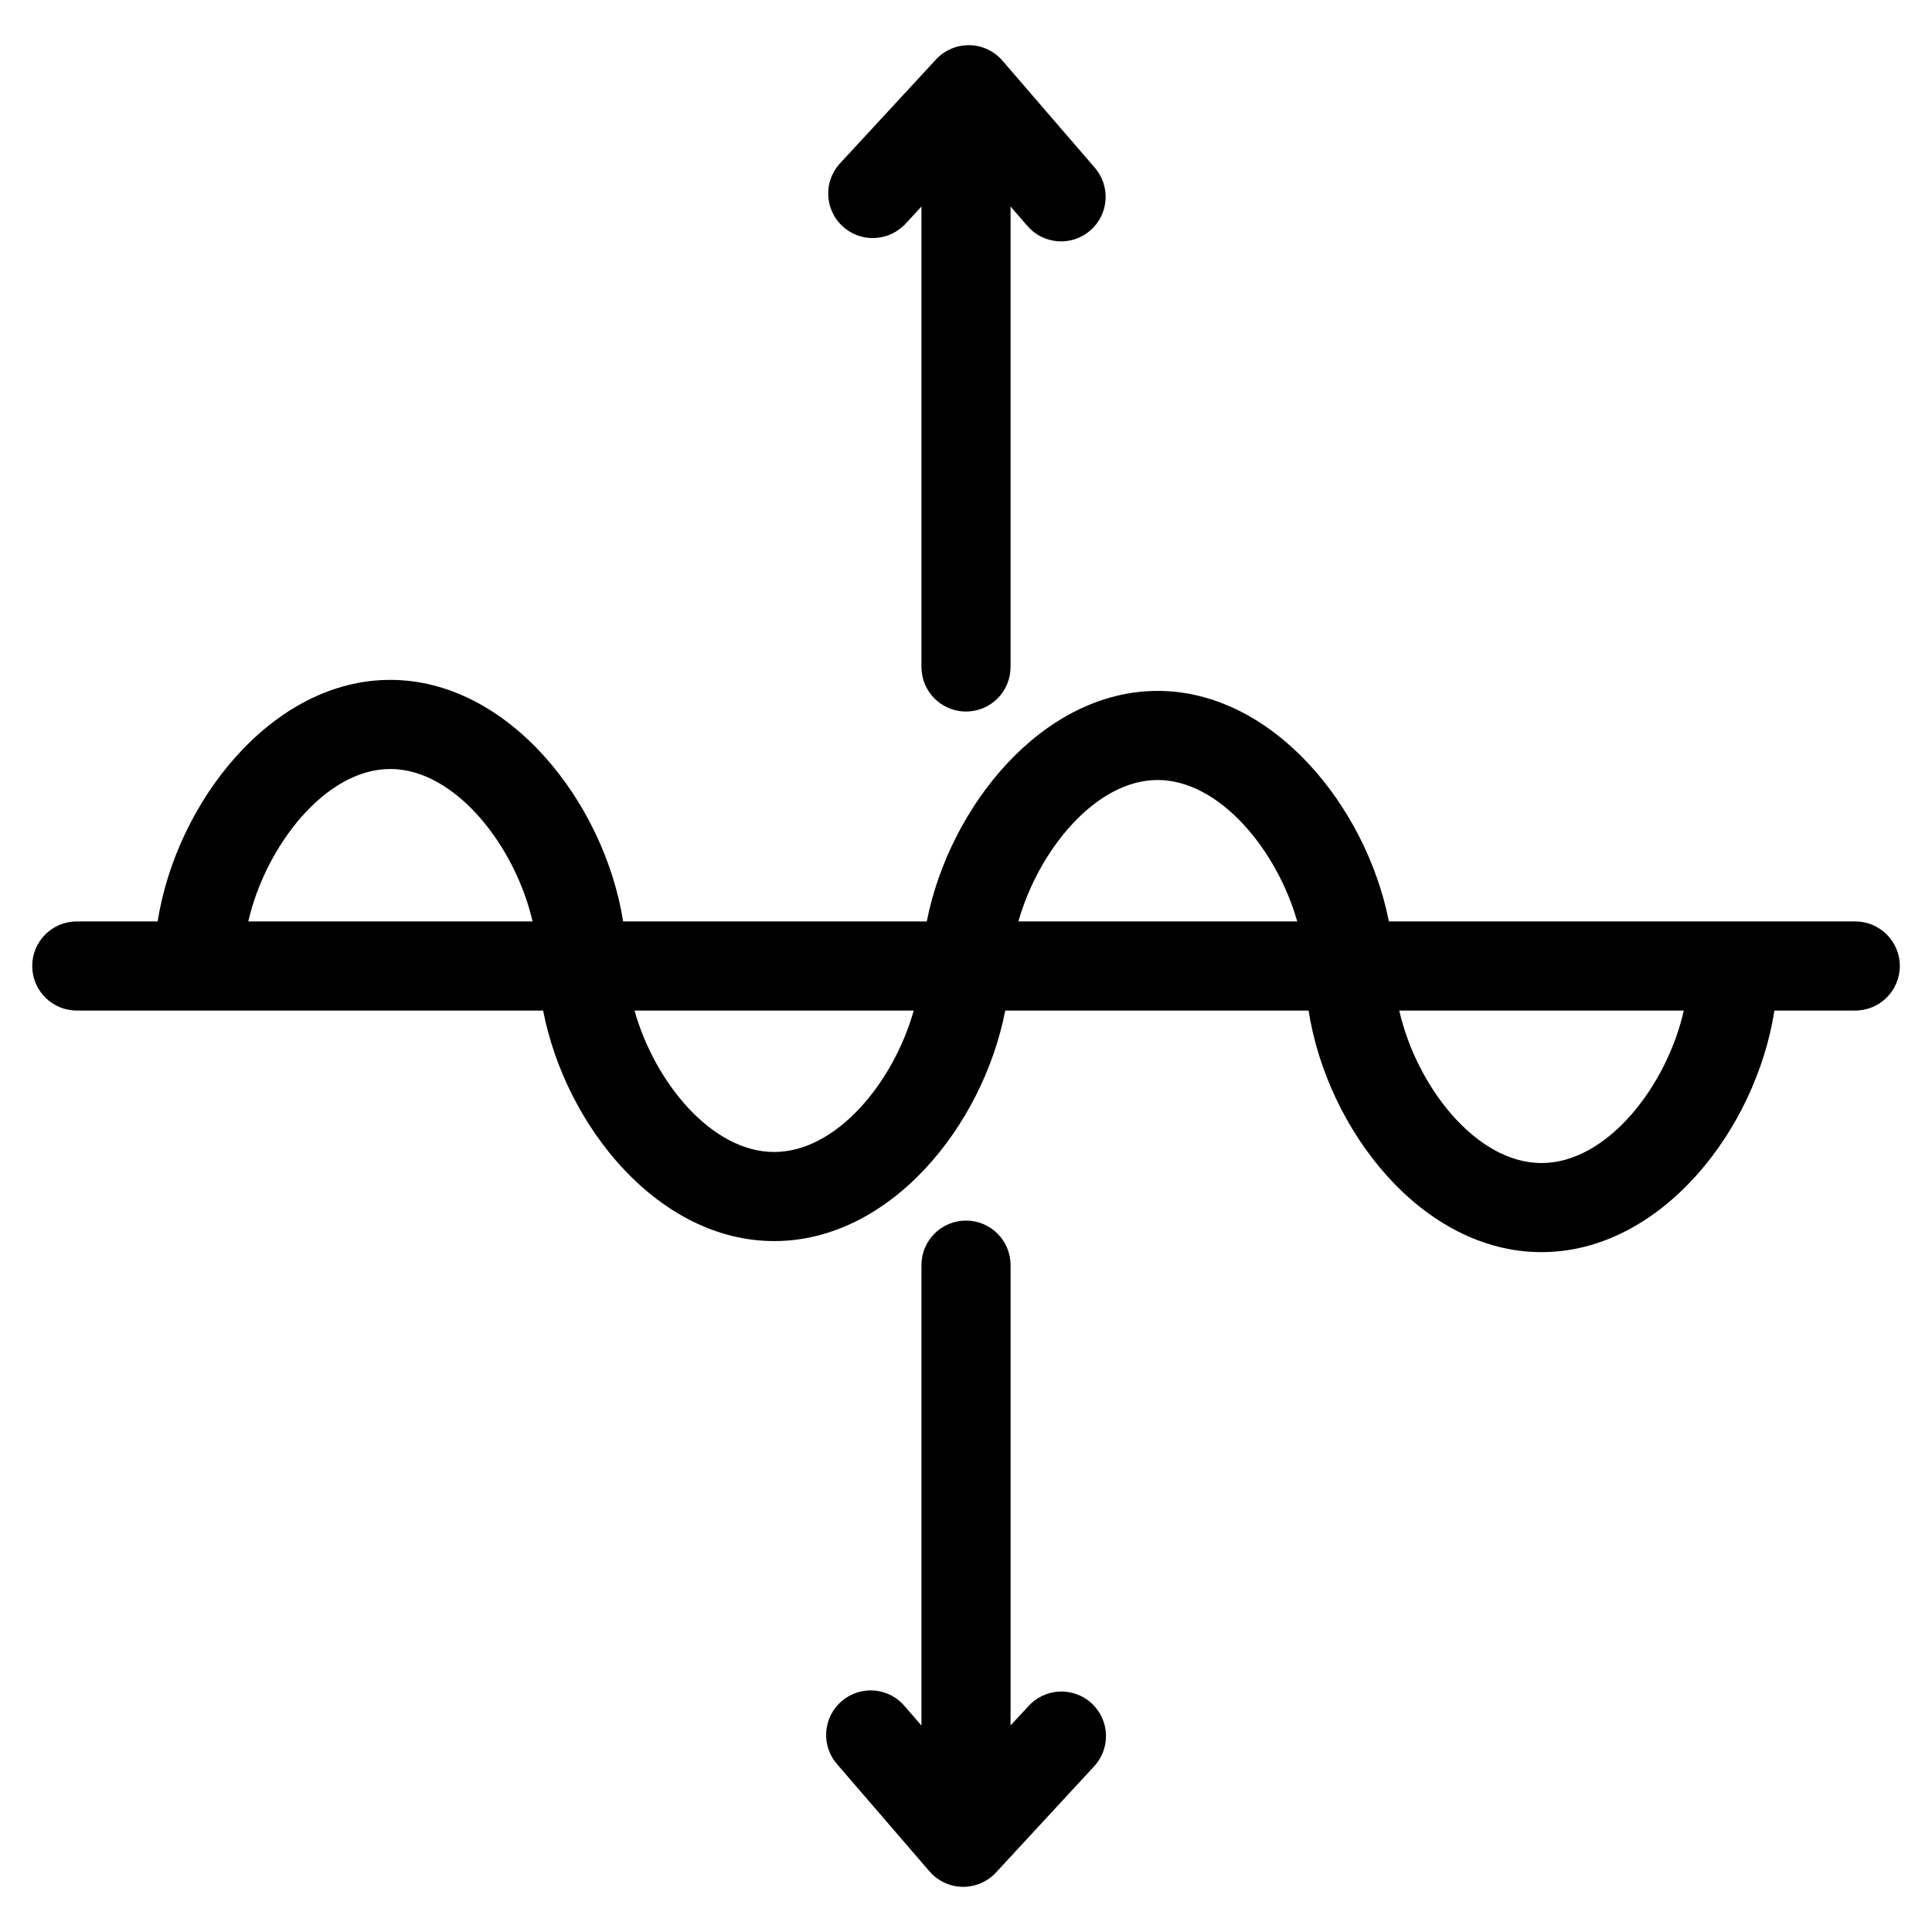
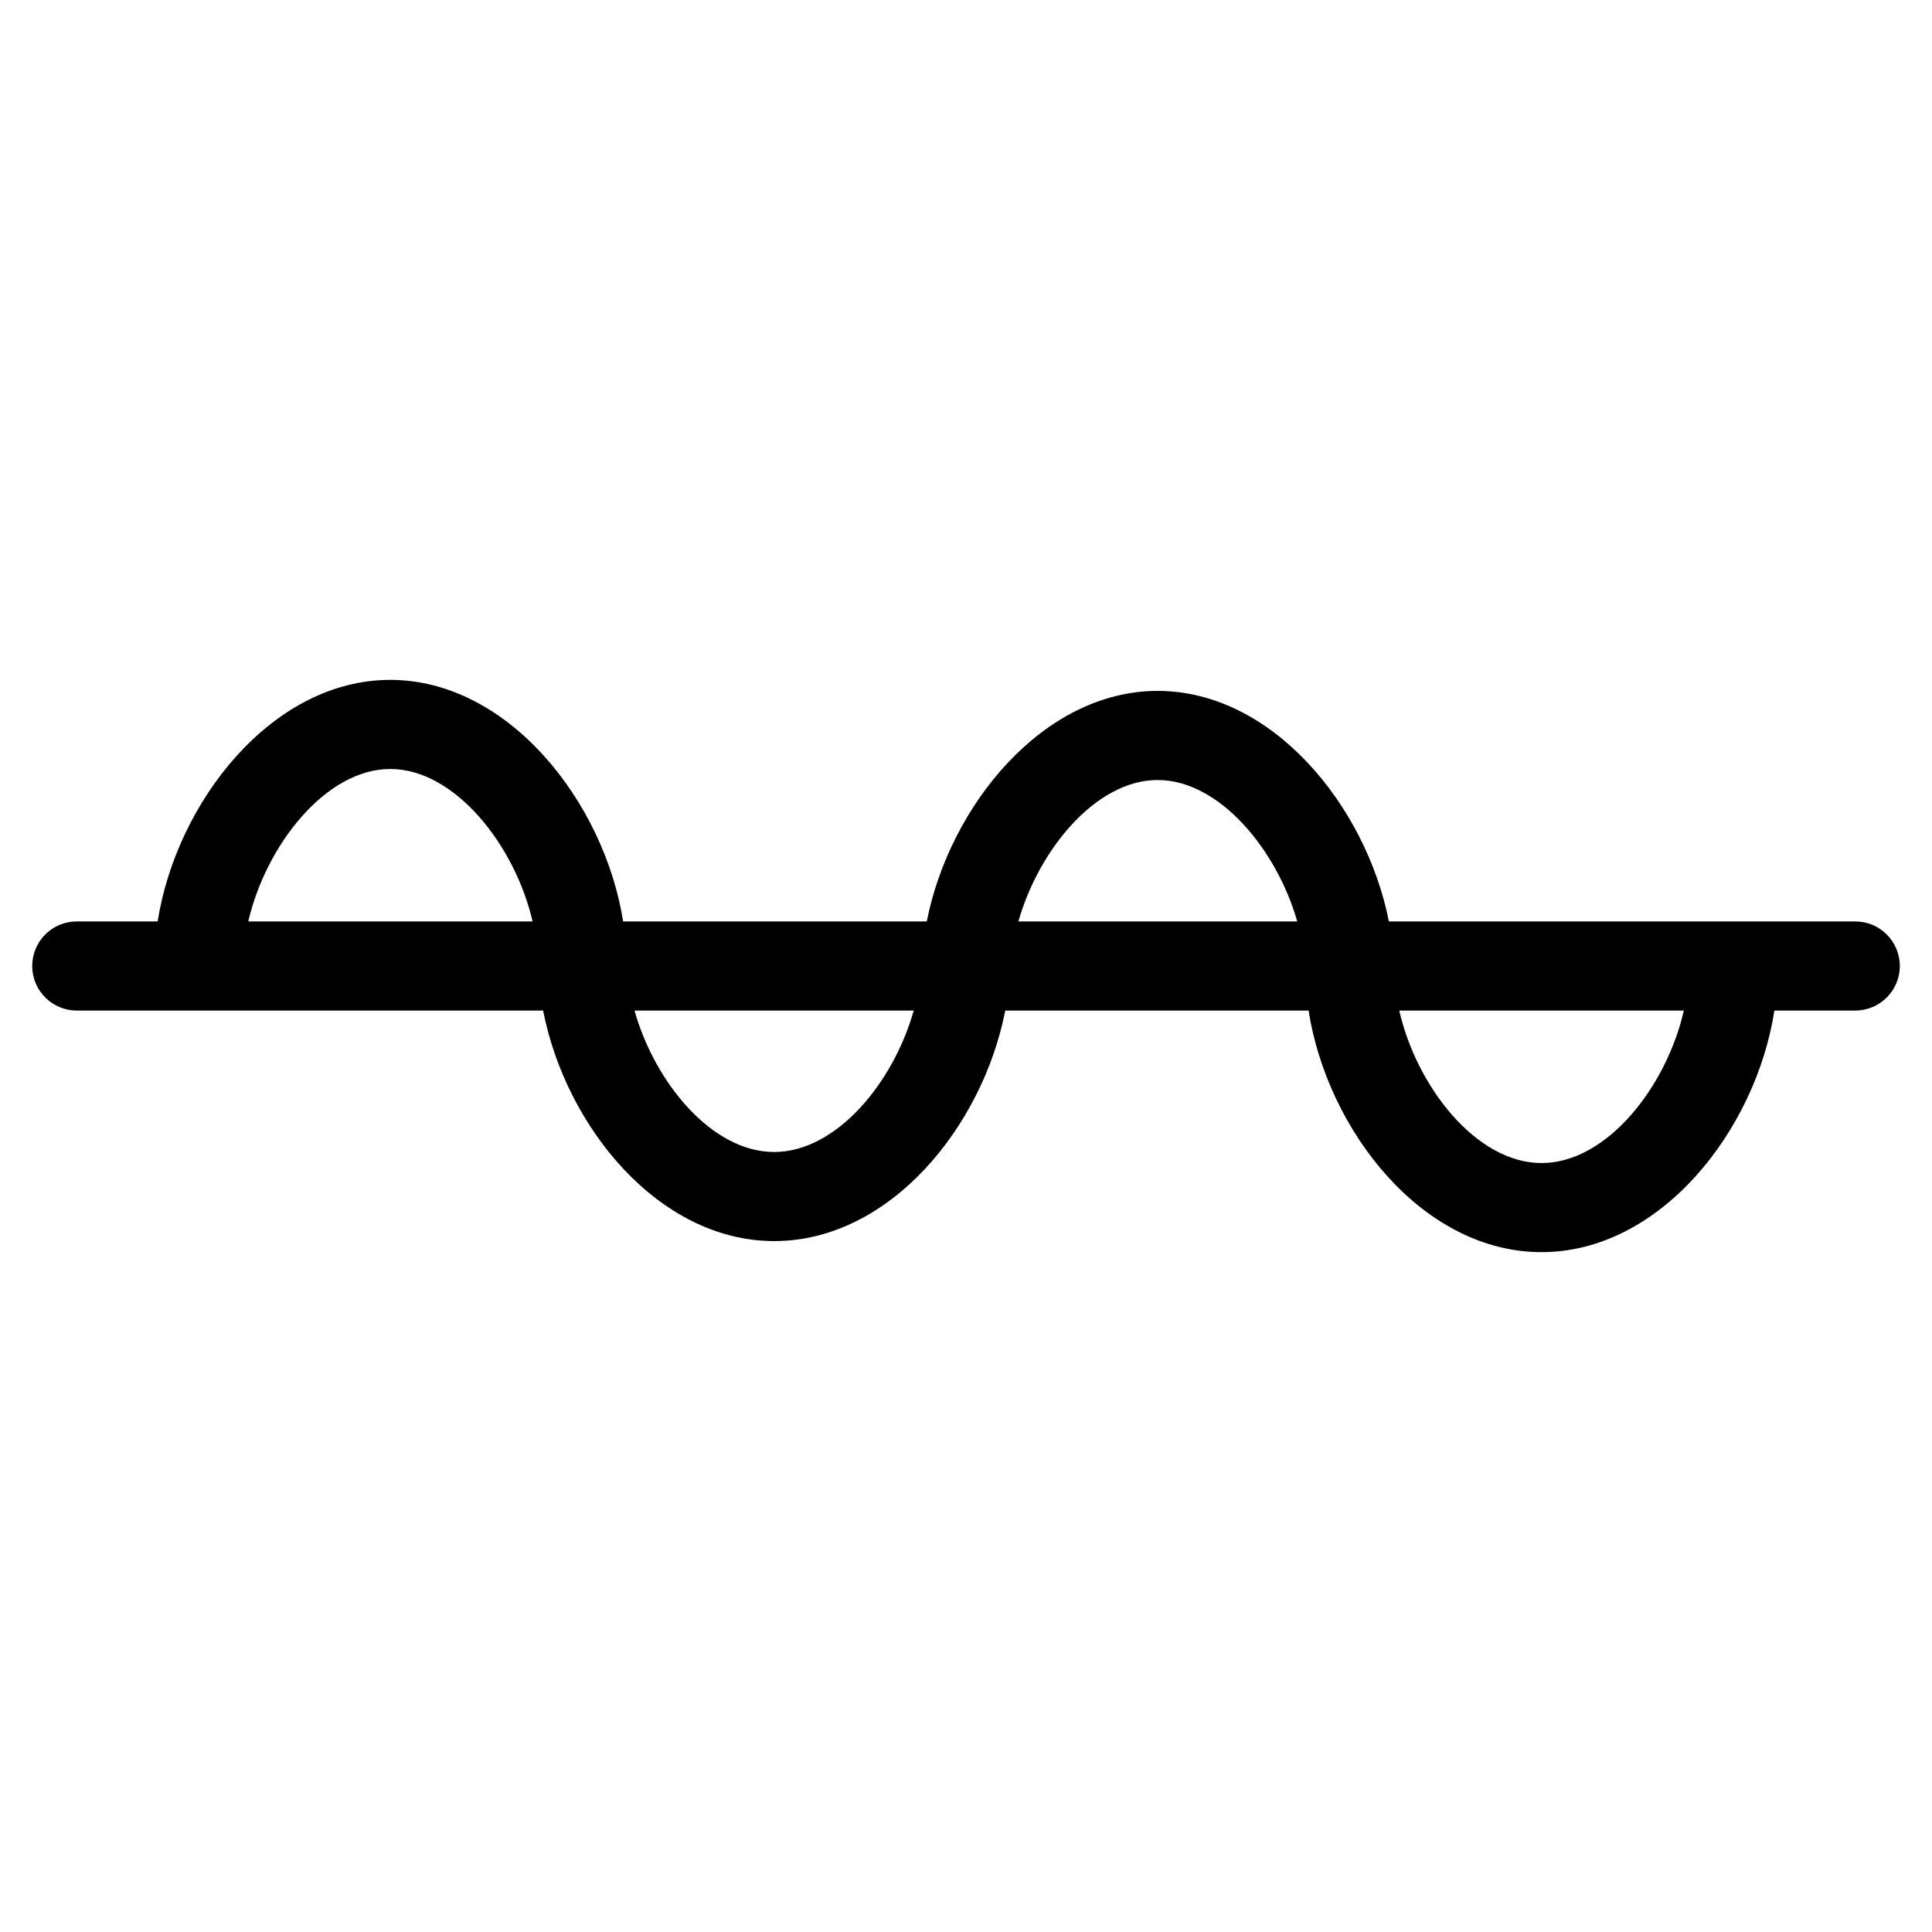
<svg xmlns="http://www.w3.org/2000/svg" fill="#000000" width="800px" height="800px" version="1.1" viewBox="144 144 512 512">
  <g>
    <path d="m635.66 388.19h-123.59c-6.039-30.598-30.859-61.094-61.277-61.094-30.418 0-55.16 30.496-61.188 61.094h-80.469c-4.977-31.551-30.324-64.016-61.723-64.016-31.402 0-56.68 32.465-61.637 64.016h-21.434c-6.519 0-11.805 5.285-11.805 11.809 0 6.519 5.285 11.805 11.805 11.805h123.59c5.961 30.699 30.605 61.094 61.246 61.094 30.641 0.004 55.254-30.391 61.223-61.094h80.387c4.922 31.668 30.109 64.023 61.723 64.023 31.613 0 56.812-32.355 61.723-64.023h21.426c6.519 0 11.809-5.285 11.809-11.805 0-6.523-5.289-11.809-11.809-11.809zm-184.88-37.48c16.438 0 31.629 18.586 37 37.48h-73.898c5.371-18.941 20.508-37.48 36.898-37.48zm-203.37-2.922c17.32 0 33.172 20.547 37.723 40.398l-75.336 0.004c4.566-19.91 20.383-40.398 37.613-40.398zm101.74 101.5c-16.57 0-31.652-18.484-37-37.48h73.996c-5.344 18.996-20.426 37.48-36.996 37.48zm203.37 2.93c-17.422 0-33.18-20.469-37.699-40.406h75.406c-4.527 19.977-20.277 40.406-37.707 40.406z" />
-     <path d="m383.65 203.65 4.543-4.914v122.02c0 6.523 5.285 11.809 11.809 11.809 6.519 0 11.805-5.285 11.805-11.809v-122.05l4.273 4.961h0.004c2.019 2.453 4.945 3.988 8.113 4.262 3.168 0.27 6.309-0.75 8.715-2.824 2.41-2.078 3.879-5.035 4.074-8.211 0.195-3.172-0.895-6.293-3.027-8.648l-24.301-28.176c-2.195-2.547-5.371-4.035-8.734-4.094s-6.59 1.32-8.875 3.789l-25.742 27.859c-4.109 4.816-3.684 12.023 0.965 16.328 4.648 4.305 11.867 4.168 16.355-0.301z" />
-     <path d="m416.35 596.36-4.543 4.914v-122c0-6.519-5.285-11.809-11.805-11.809-6.523 0-11.809 5.289-11.809 11.809v122.02l-4.273-4.945-0.004 0.004c-2.008-2.484-4.938-4.051-8.121-4.336-3.184-0.285-6.348 0.73-8.766 2.82-2.422 2.086-3.894 5.062-4.078 8.254-0.188 3.191 0.93 6.32 3.09 8.676l24.293 28.176v-0.004c2.195 2.547 5.375 4.035 8.738 4.094h0.203c3.289-0.008 6.422-1.379 8.66-3.785l25.742-27.852c2.254-2.273 3.488-5.367 3.422-8.566-0.07-3.203-1.434-6.238-3.785-8.414-2.348-2.176-5.481-3.305-8.676-3.125-3.199 0.176-6.188 1.645-8.281 4.07z" />
  </g>
</svg>